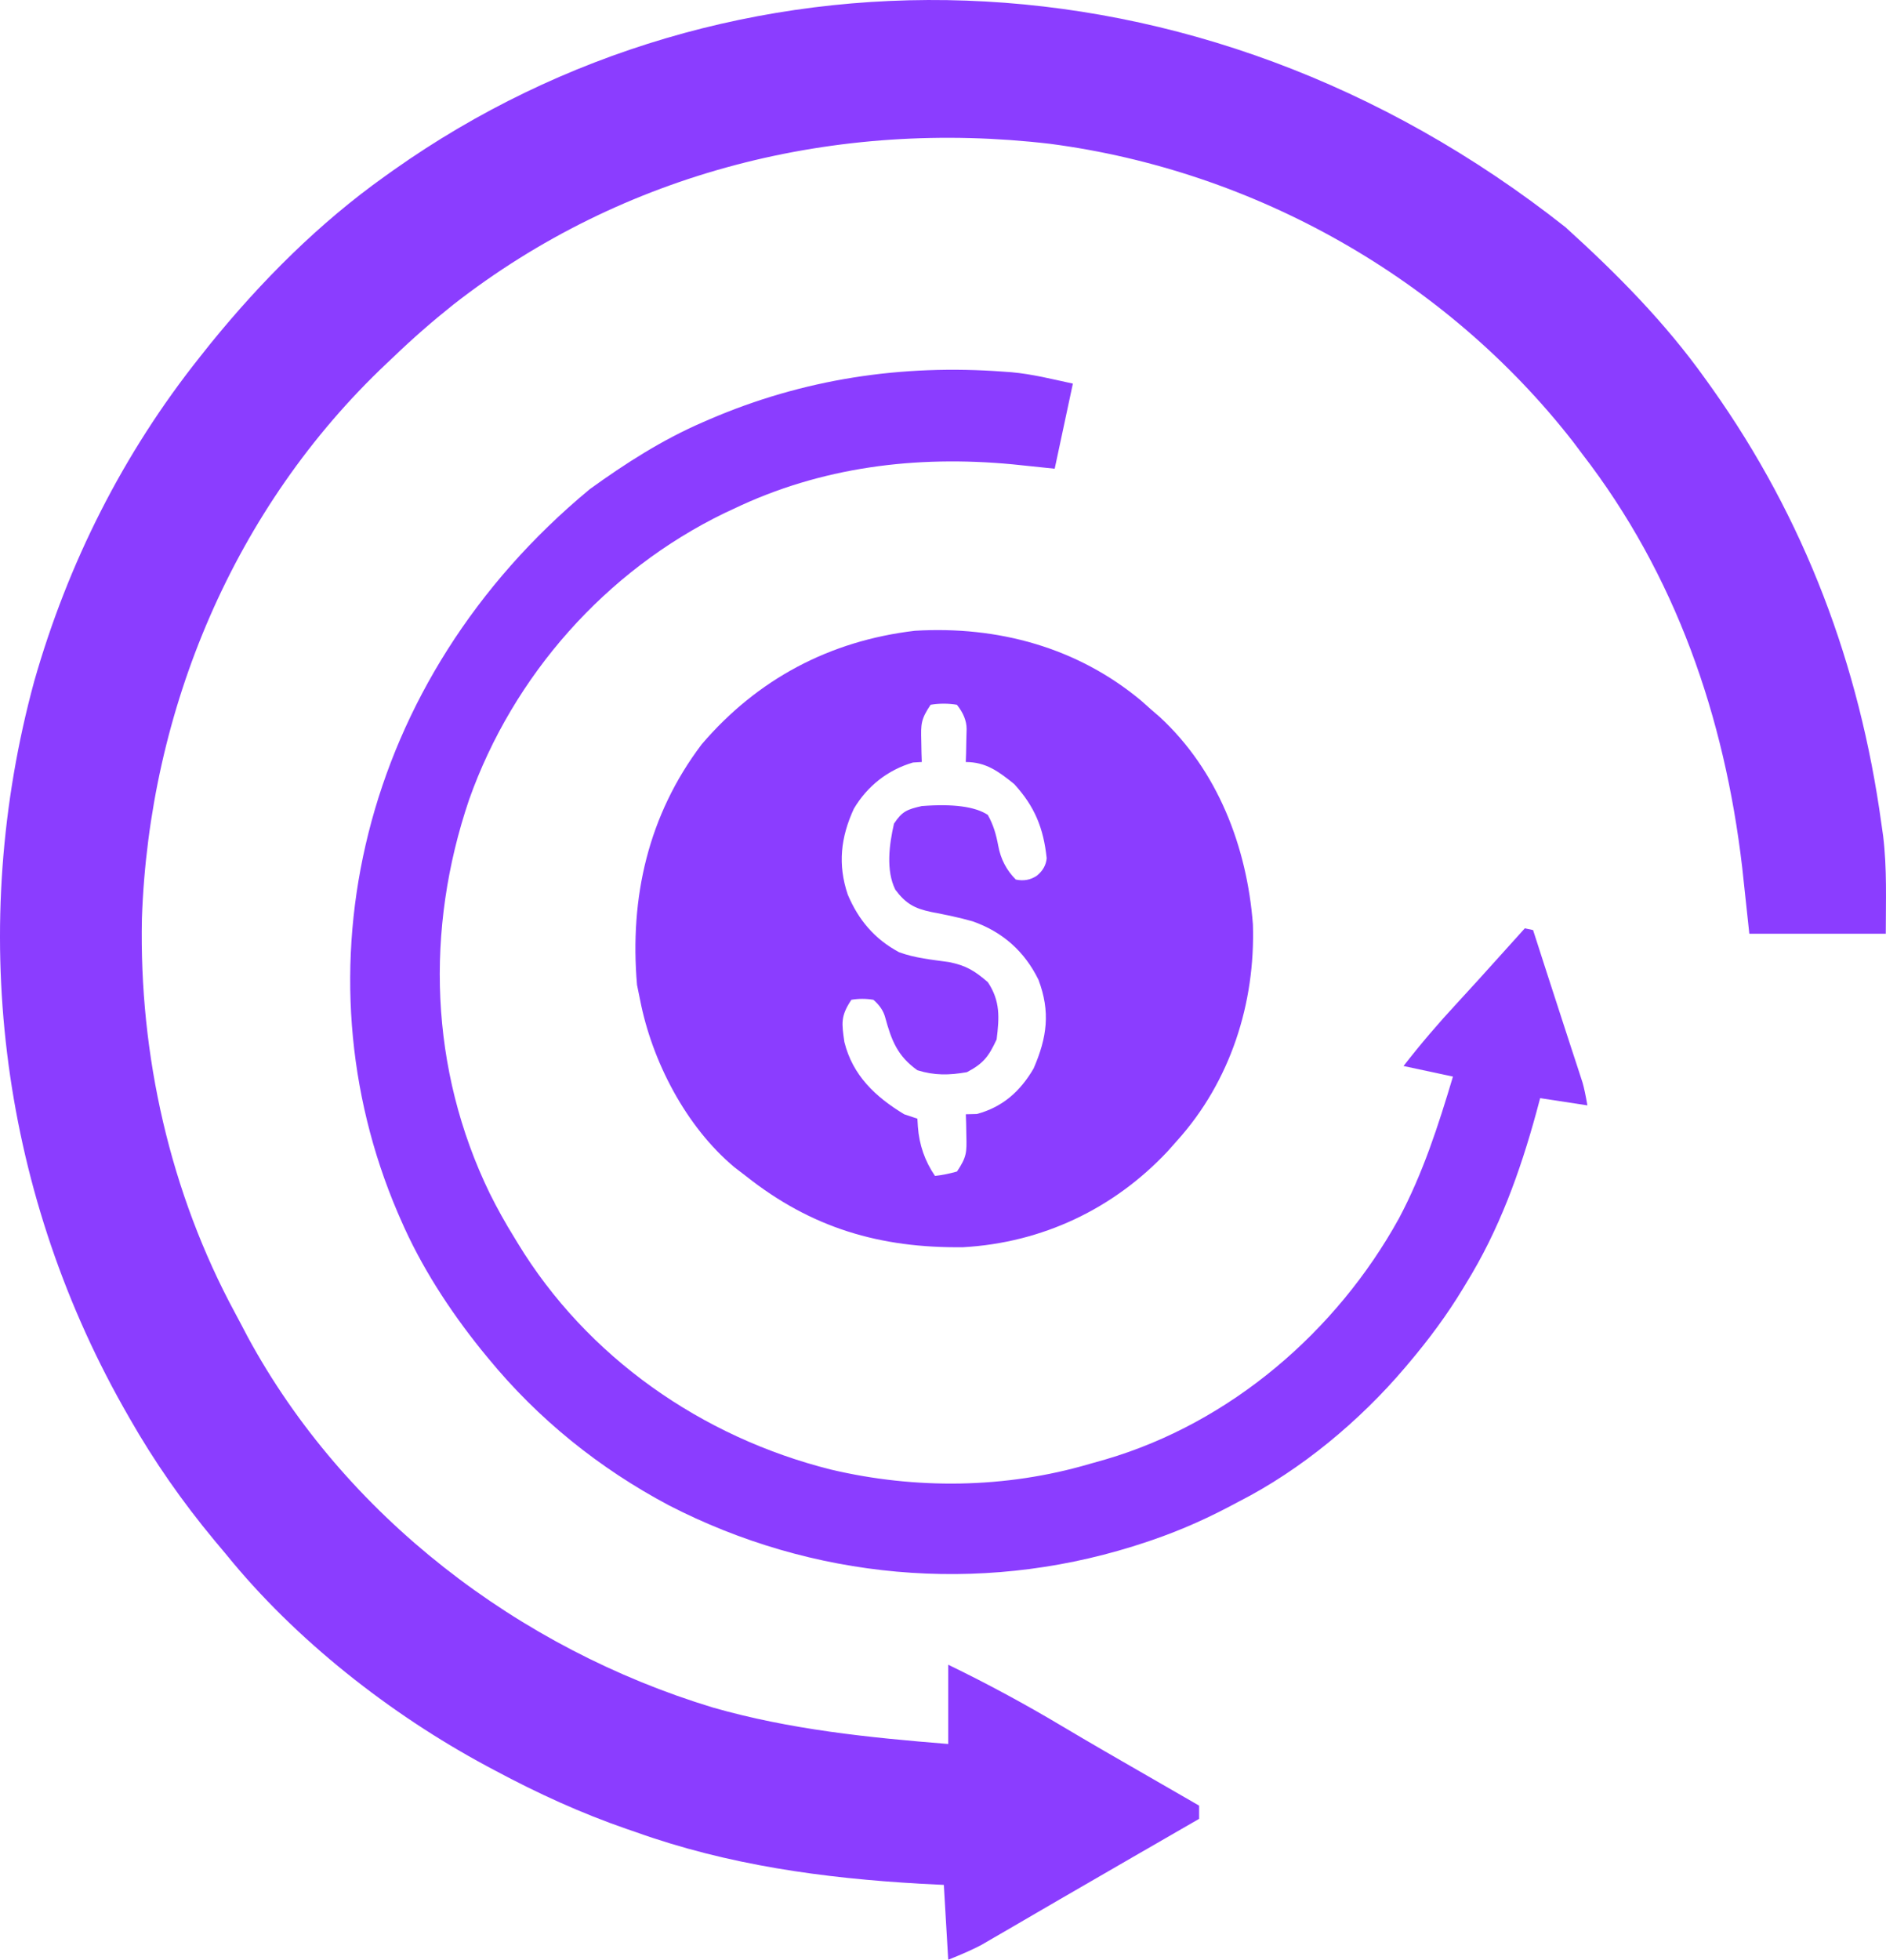
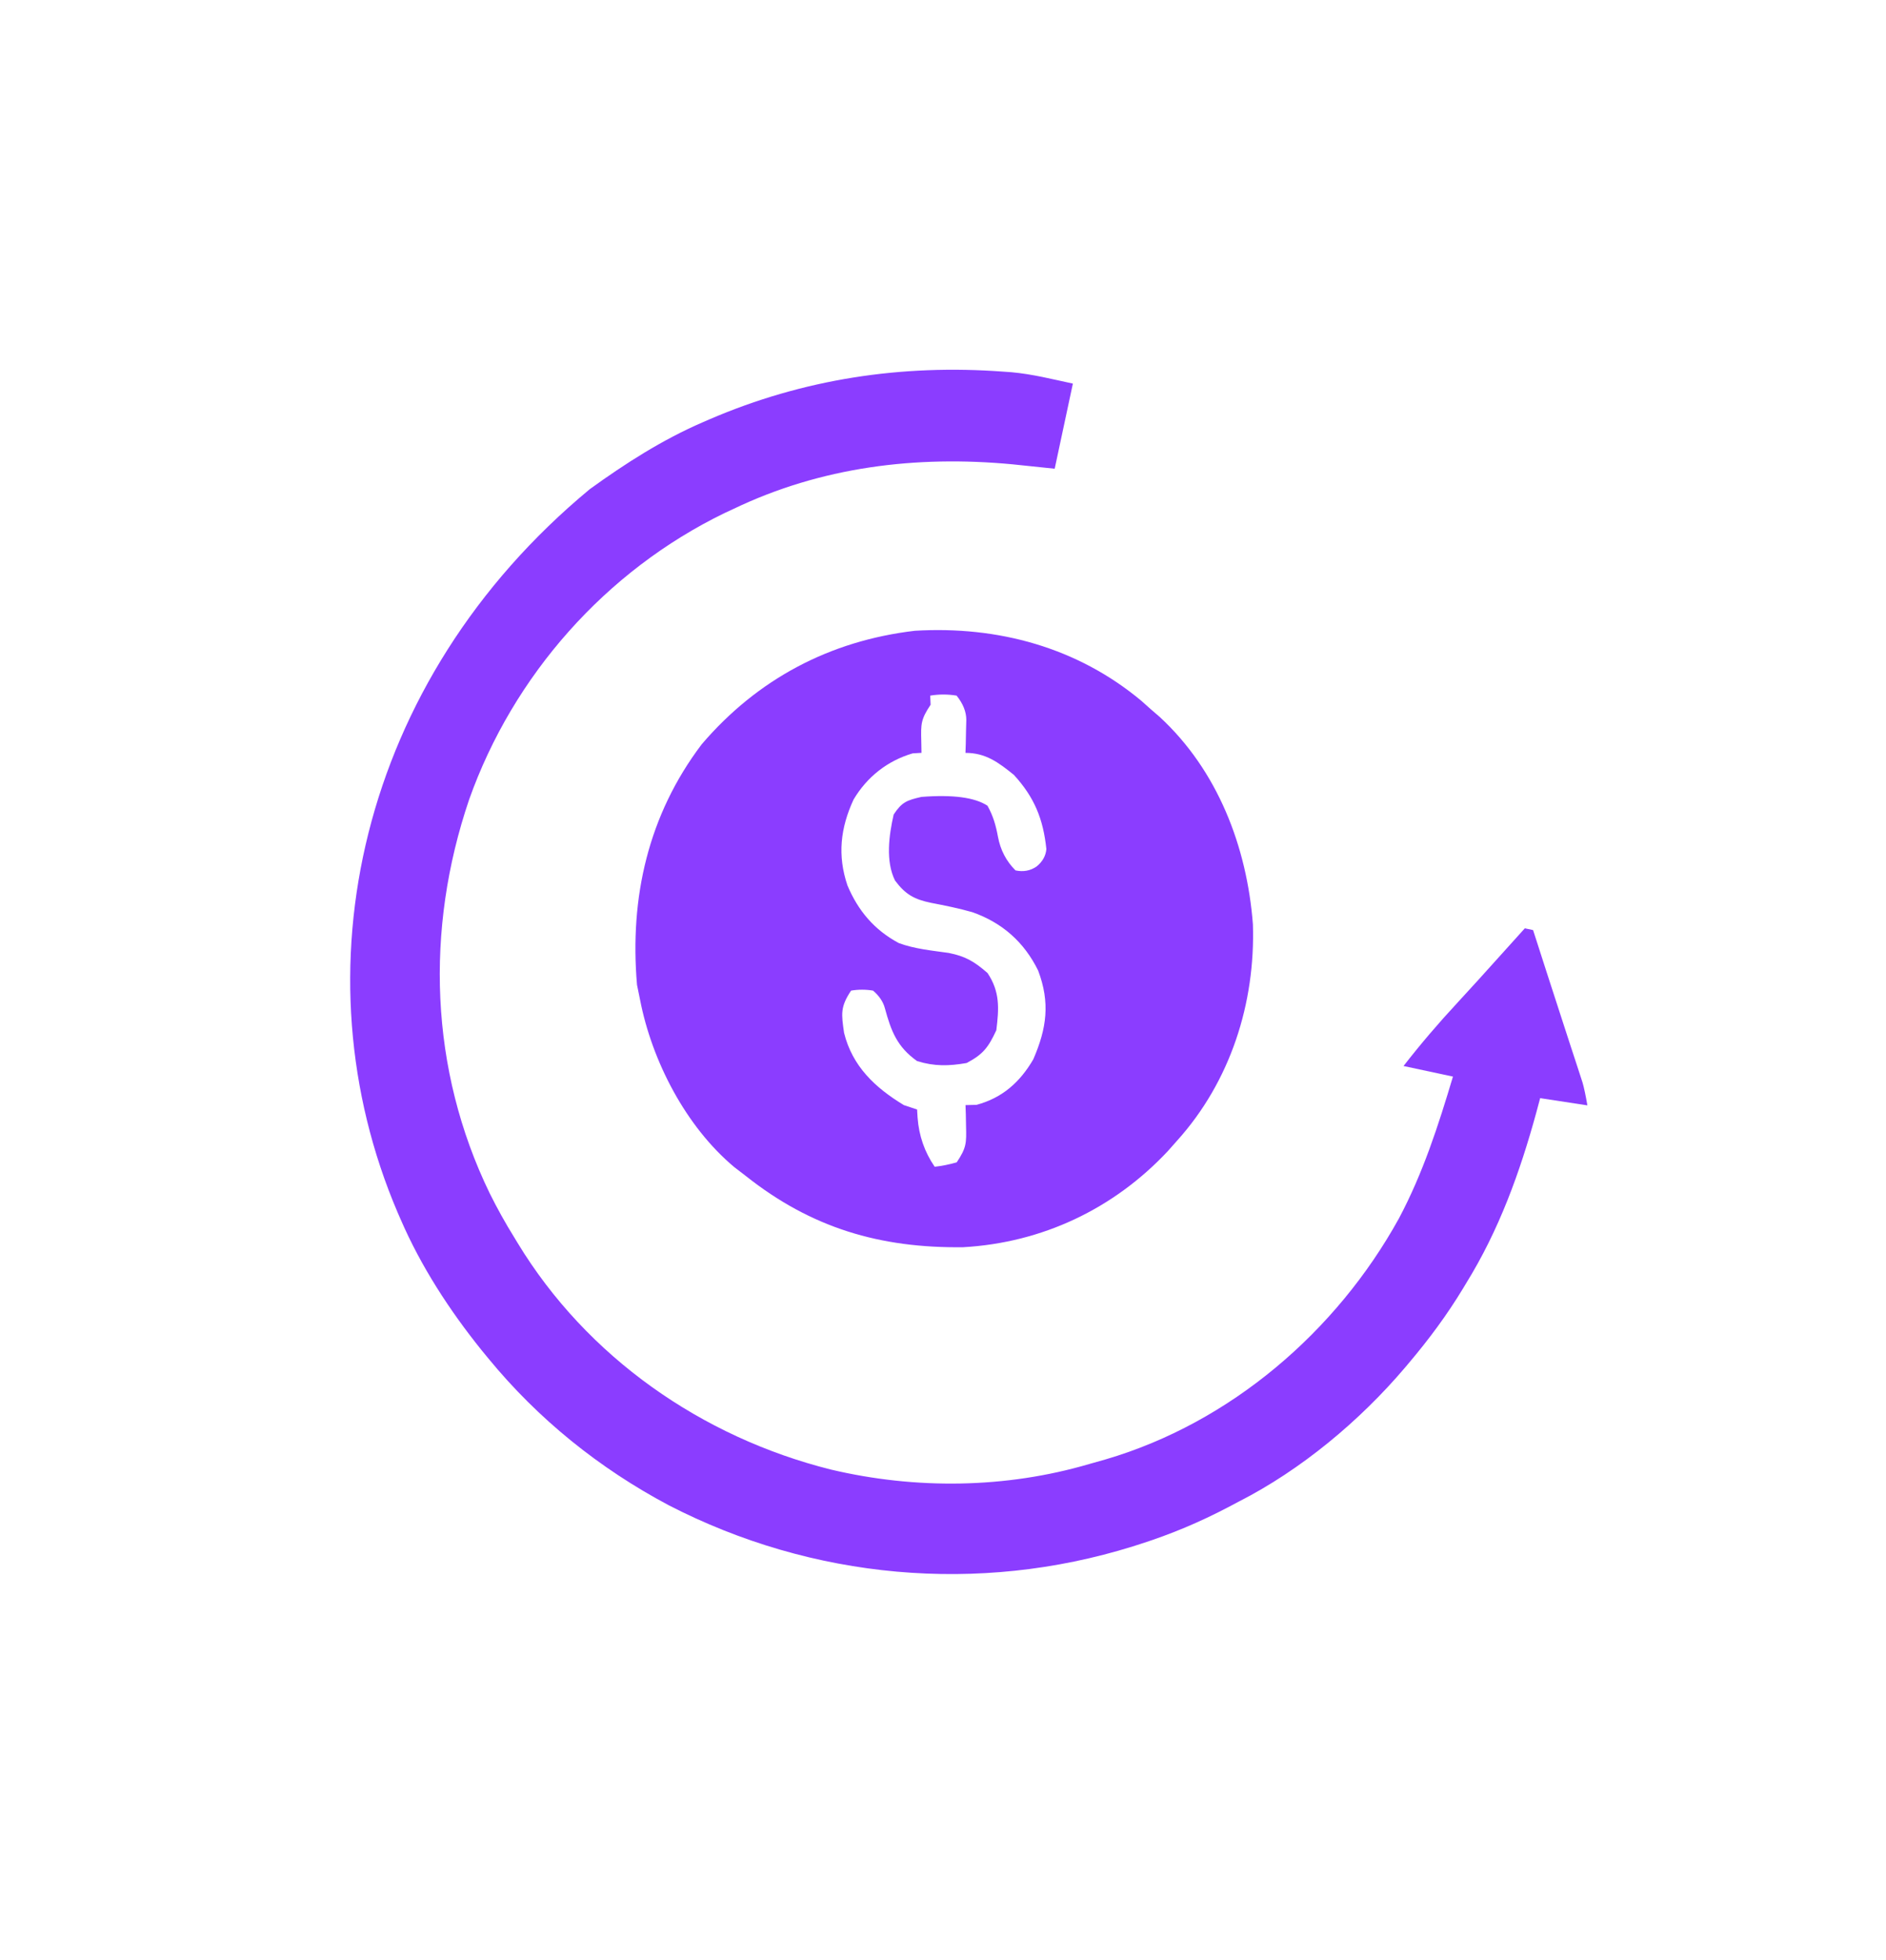
<svg xmlns="http://www.w3.org/2000/svg" id="Layer_2" data-name="Layer 2" viewBox="0 0 428.47 445.04">
  <defs>
    <style>
      .cls-1 {
        fill: #8b3dff;
        stroke-width: 0px;
      }
    </style>
  </defs>
  <g id="Layer_1-2" data-name="Layer 1">
-     <path class="cls-1" d="M355.71,51.65c11.64,10.54,22.58,21.59,31.71,34.39.48.67.95,1.33,1.45,2.02,21.12,29.75,33.59,62.9,38.55,98.98q.2,1.39.4,2.8c.9,7.44.6,14.6.6,22.2h-31c-.54-4.97-1.07-9.94-1.62-15.06-4.01-34.26-15.12-66.44-36.38-93.94-.67-.89-1.34-1.79-2.03-2.71-28.9-37.07-72.31-61.58-118.84-67.67-48.44-5.68-96.88,6.32-135.52,36.48-4.73,3.77-9.25,7.7-13.61,11.9-.52.49-1.05.98-1.58,1.49-34.63,32.67-53.96,78.63-55.6,126.04-.65,31.03,6.4,62.31,21.19,89.64.96,1.77,1.89,3.56,2.82,5.34,22.06,40.74,61.7,70.88,105.7,84.21,17.55,5.02,35.34,6.82,53.47,8.28v-18c8.92,4.32,17.48,8.95,25.98,14.02,6.32,3.77,12.7,7.43,19.08,11.1,1.19.68,2.37,1.37,3.56,2.05,2.79,1.61,5.59,3.22,8.38,4.83v3c-1.59.92-3.18,1.84-4.77,2.75-1.04.6-2.08,1.2-3.15,1.82-2.32,1.34-4.64,2.67-6.96,4.01-5.55,3.2-11.11,6.41-16.65,9.63-1.78,1.04-3.57,2.07-5.35,3.11-2.25,1.31-4.5,2.62-6.75,3.93q-1.54.89-3.11,1.8c-.9.52-1.8,1.04-2.72,1.58q-2.54,1.37-7.54,3.37c-.33-5.61-.66-11.22-1-17-1.72-.09-3.44-.17-5.21-.26-22.17-1.26-43.8-4.23-64.79-11.74-.65-.22-1.29-.45-1.96-.67-10.46-3.61-20.29-8.11-30.04-13.33-.61-.32-1.21-.64-1.84-.98-21.92-11.77-43.46-28.65-59.16-48.02-.91-1.09-1.82-2.17-2.73-3.26-7.28-8.77-13.62-17.84-19.27-27.74-.48-.84-.96-1.68-1.45-2.55C-.27,269.3-7.36,210.31,7.77,154.72c7.66-26.87,20.24-51.83,37.66-73.68.8-1,1.59-2,2.41-3.03,11.55-14.21,24.65-27.34,39.59-37.97.68-.48,1.35-.97,2.05-1.46,75.84-53.56,182.23-53.3,266.24,13.07Z" />
-     <path class="cls-1" d="M259.41,159.25q1,.89,2.01,1.79c.67.58,1.35,1.16,2.04,1.76,13.19,12.17,19.83,29.51,21.18,47.09.58,17.92-5.11,35.7-17.22,49.14-.71.8-1.41,1.59-2.14,2.41-12.28,13.09-28.5,20.77-46.46,21.79-18.89.23-34.5-4.36-49.41-16.2-.85-.65-1.7-1.3-2.58-1.98-11.01-9.2-18.71-24.07-21.42-38.02-.23-1.11-.45-2.23-.69-3.38-1.71-19.85,2.55-38.58,14.69-54.62,12.66-14.81,29.08-23.51,48.43-25.79,18.86-1.13,36.97,3.77,51.56,15.99ZM211.42,160.04c-2.21,3.31-2.22,4.34-2.12,8.19q.03,1.35.05,2.73c.02.69.05,1.37.07,2.08q-.99.06-2,.12c-5.72,1.67-10.4,5.36-13.44,10.5-2.98,6.45-3.69,12.68-1.38,19.5,2.43,5.75,6.09,10.1,11.66,13.08,3.66,1.35,7.49,1.69,11.34,2.24,3.86.77,5.86,1.99,8.82,4.56,2.84,4.26,2.62,8,2,13-1.79,3.85-2.99,5.47-6.75,7.44-4.02.7-7.33.78-11.25-.44-4.56-3.24-5.9-6.81-7.32-12.01q-.58-2.19-2.68-3.99-2.5-.42-5,0c-2.48,3.73-2.2,5.32-1.59,9.59,1.88,7.6,7.06,12.46,13.59,16.41.99.33,1.98.66,3,1,.04.6.07,1.21.11,1.83q.45,6.17,3.89,11.17,2.44-.27,5-1c2.21-3.31,2.22-4.34,2.12-8.19-.02-.9-.04-1.8-.05-2.73-.02-.69-.05-1.37-.07-2.08.83-.02,1.65-.04,2.5-.06,5.83-1.56,9.87-5.13,12.9-10.34,3.05-7.02,3.86-12.86,1.1-20.16-3.18-6.46-8.15-10.86-14.94-13.25-3.1-.89-6.21-1.51-9.38-2.12-3.8-.79-5.8-1.87-8.19-5.06-2.19-4.39-1.38-10.34-.31-15,1.86-2.83,3-3.24,6.31-4q10.69-.83,15,2c1.29,2.31,1.9,4.44,2.38,7.04q.84,4.52,3.99,7.65,2.65.57,4.78-.88,2.03-1.64,2.23-3.97c-.72-6.83-2.71-11.74-7.38-16.84-3.52-2.84-6.4-5-11-5,.02-.69.05-1.37.07-2.08.02-.9.04-1.8.05-2.73.02-.89.05-1.79.07-2.71q-.01-2.73-2.2-5.48-3-.5-6,0Z" />
+     <path class="cls-1" d="M259.41,159.25q1,.89,2.01,1.79c.67.58,1.35,1.16,2.04,1.76,13.19,12.17,19.83,29.51,21.18,47.09.58,17.92-5.11,35.7-17.22,49.14-.71.8-1.41,1.59-2.14,2.41-12.28,13.09-28.5,20.77-46.46,21.79-18.89.23-34.5-4.36-49.41-16.2-.85-.65-1.7-1.3-2.58-1.98-11.01-9.2-18.71-24.07-21.42-38.02-.23-1.11-.45-2.23-.69-3.38-1.71-19.85,2.55-38.58,14.69-54.62,12.66-14.81,29.08-23.51,48.43-25.79,18.86-1.13,36.97,3.77,51.56,15.99ZM211.42,160.04c-2.21,3.31-2.22,4.34-2.12,8.19q.03,1.35.05,2.73q-.99.06-2,.12c-5.72,1.67-10.4,5.36-13.44,10.5-2.98,6.45-3.69,12.68-1.38,19.5,2.43,5.75,6.09,10.1,11.66,13.08,3.66,1.35,7.49,1.69,11.34,2.24,3.86.77,5.86,1.99,8.82,4.56,2.84,4.26,2.62,8,2,13-1.79,3.85-2.99,5.47-6.75,7.44-4.02.7-7.33.78-11.25-.44-4.56-3.24-5.9-6.81-7.32-12.01q-.58-2.19-2.68-3.99-2.5-.42-5,0c-2.48,3.73-2.2,5.32-1.59,9.59,1.88,7.6,7.06,12.46,13.59,16.41.99.33,1.98.66,3,1,.04.6.07,1.21.11,1.83q.45,6.17,3.89,11.17,2.44-.27,5-1c2.21-3.31,2.22-4.34,2.12-8.19-.02-.9-.04-1.8-.05-2.73-.02-.69-.05-1.37-.07-2.08.83-.02,1.65-.04,2.5-.06,5.83-1.56,9.87-5.13,12.9-10.34,3.05-7.02,3.86-12.86,1.1-20.16-3.18-6.46-8.15-10.86-14.94-13.25-3.1-.89-6.21-1.51-9.38-2.12-3.8-.79-5.8-1.87-8.19-5.06-2.19-4.39-1.38-10.34-.31-15,1.86-2.83,3-3.24,6.31-4q10.69-.83,15,2c1.29,2.31,1.9,4.44,2.38,7.04q.84,4.52,3.99,7.65,2.65.57,4.78-.88,2.03-1.64,2.23-3.97c-.72-6.83-2.71-11.74-7.38-16.84-3.52-2.84-6.4-5-11-5,.02-.69.05-1.37.07-2.08.02-.9.04-1.8.05-2.73.02-.89.05-1.79.07-2.71q-.01-2.73-2.2-5.48-3-.5-6,0Z" />
    <path class="cls-1" d="M134.02,111.06c8.12-5.86,16.47-11.21,25.68-15.19.48-.21.96-.42,1.45-.63,21.37-9.2,43.71-12.56,66.87-10.84q.89.06,1.8.13c4.76.43,9.19,1.57,13.92,2.58l-4.13,19.33c-3.17-.33-6.34-.66-9.61-1-21.9-2.06-43.45.57-63.43,10.16-.65.3-1.29.6-1.96.91-26.97,13.08-48.04,36.88-58.04,65.09-10,29.45-8.98,61.26,4.68,89.38,1.72,3.46,3.57,6.79,5.61,10.07.24.39.47.78.72,1.19,15.75,25.95,41.84,44.13,71.18,51.48,19.27,4.55,39.71,4.32,58.72-1.26,1.23-.36,2.47-.71,3.71-1.05,28.35-8.32,52.43-29.03,66.61-54.69,5.47-10.27,8.97-21.13,12.29-32.24l-11.23-2.4c3.88-4.99,7.91-9.7,12.21-14.33,3.19-3.44,6.33-6.93,9.47-10.42.58-.65,1.17-1.3,1.75-1.94,1.38-1.53,2.75-3.06,4.13-4.58l1.87.4c.36,1.11.72,2.23,1.08,3.34.24.73.47,1.46.71,2.21.52,1.62,1.05,3.25,1.57,4.87,1.26,3.89,2.51,7.78,3.79,11.67.41,1.25.82,2.5,1.22,3.75.51,1.58,1.03,3.16,1.55,4.73q.35,1.08.71,2.18c.21.63.41,1.26.62,1.91q.51,1.77,1.09,5.15c-3.54-.54-7.08-1.08-10.73-1.64-.28,1.06-.57,2.12-.86,3.21-3.74,13.66-8.48,26.75-15.96,38.84-.22.37-.45.75-.68,1.13-3.65,6.04-7.76,11.57-12.32,16.96-.28.33-.56.67-.85,1.01-10.26,12.1-23.66,23.28-37.84,30.49-.8.42-1.6.85-2.4,1.27-6.44,3.37-12.94,6.11-19.87,8.32-.59.19-1.18.37-1.78.57-35.07,10.92-72.8,7.47-105.45-9.37-15.73-8.36-29.62-19.53-40.93-33.31-.52-.63-1.04-1.26-1.57-1.91-7.32-9.1-13.76-19.02-18.4-29.75-.21-.49-.42-.97-.64-1.47-23.29-54.43-8.94-120.75,43.65-164.29Z" />
  </g>
</svg>